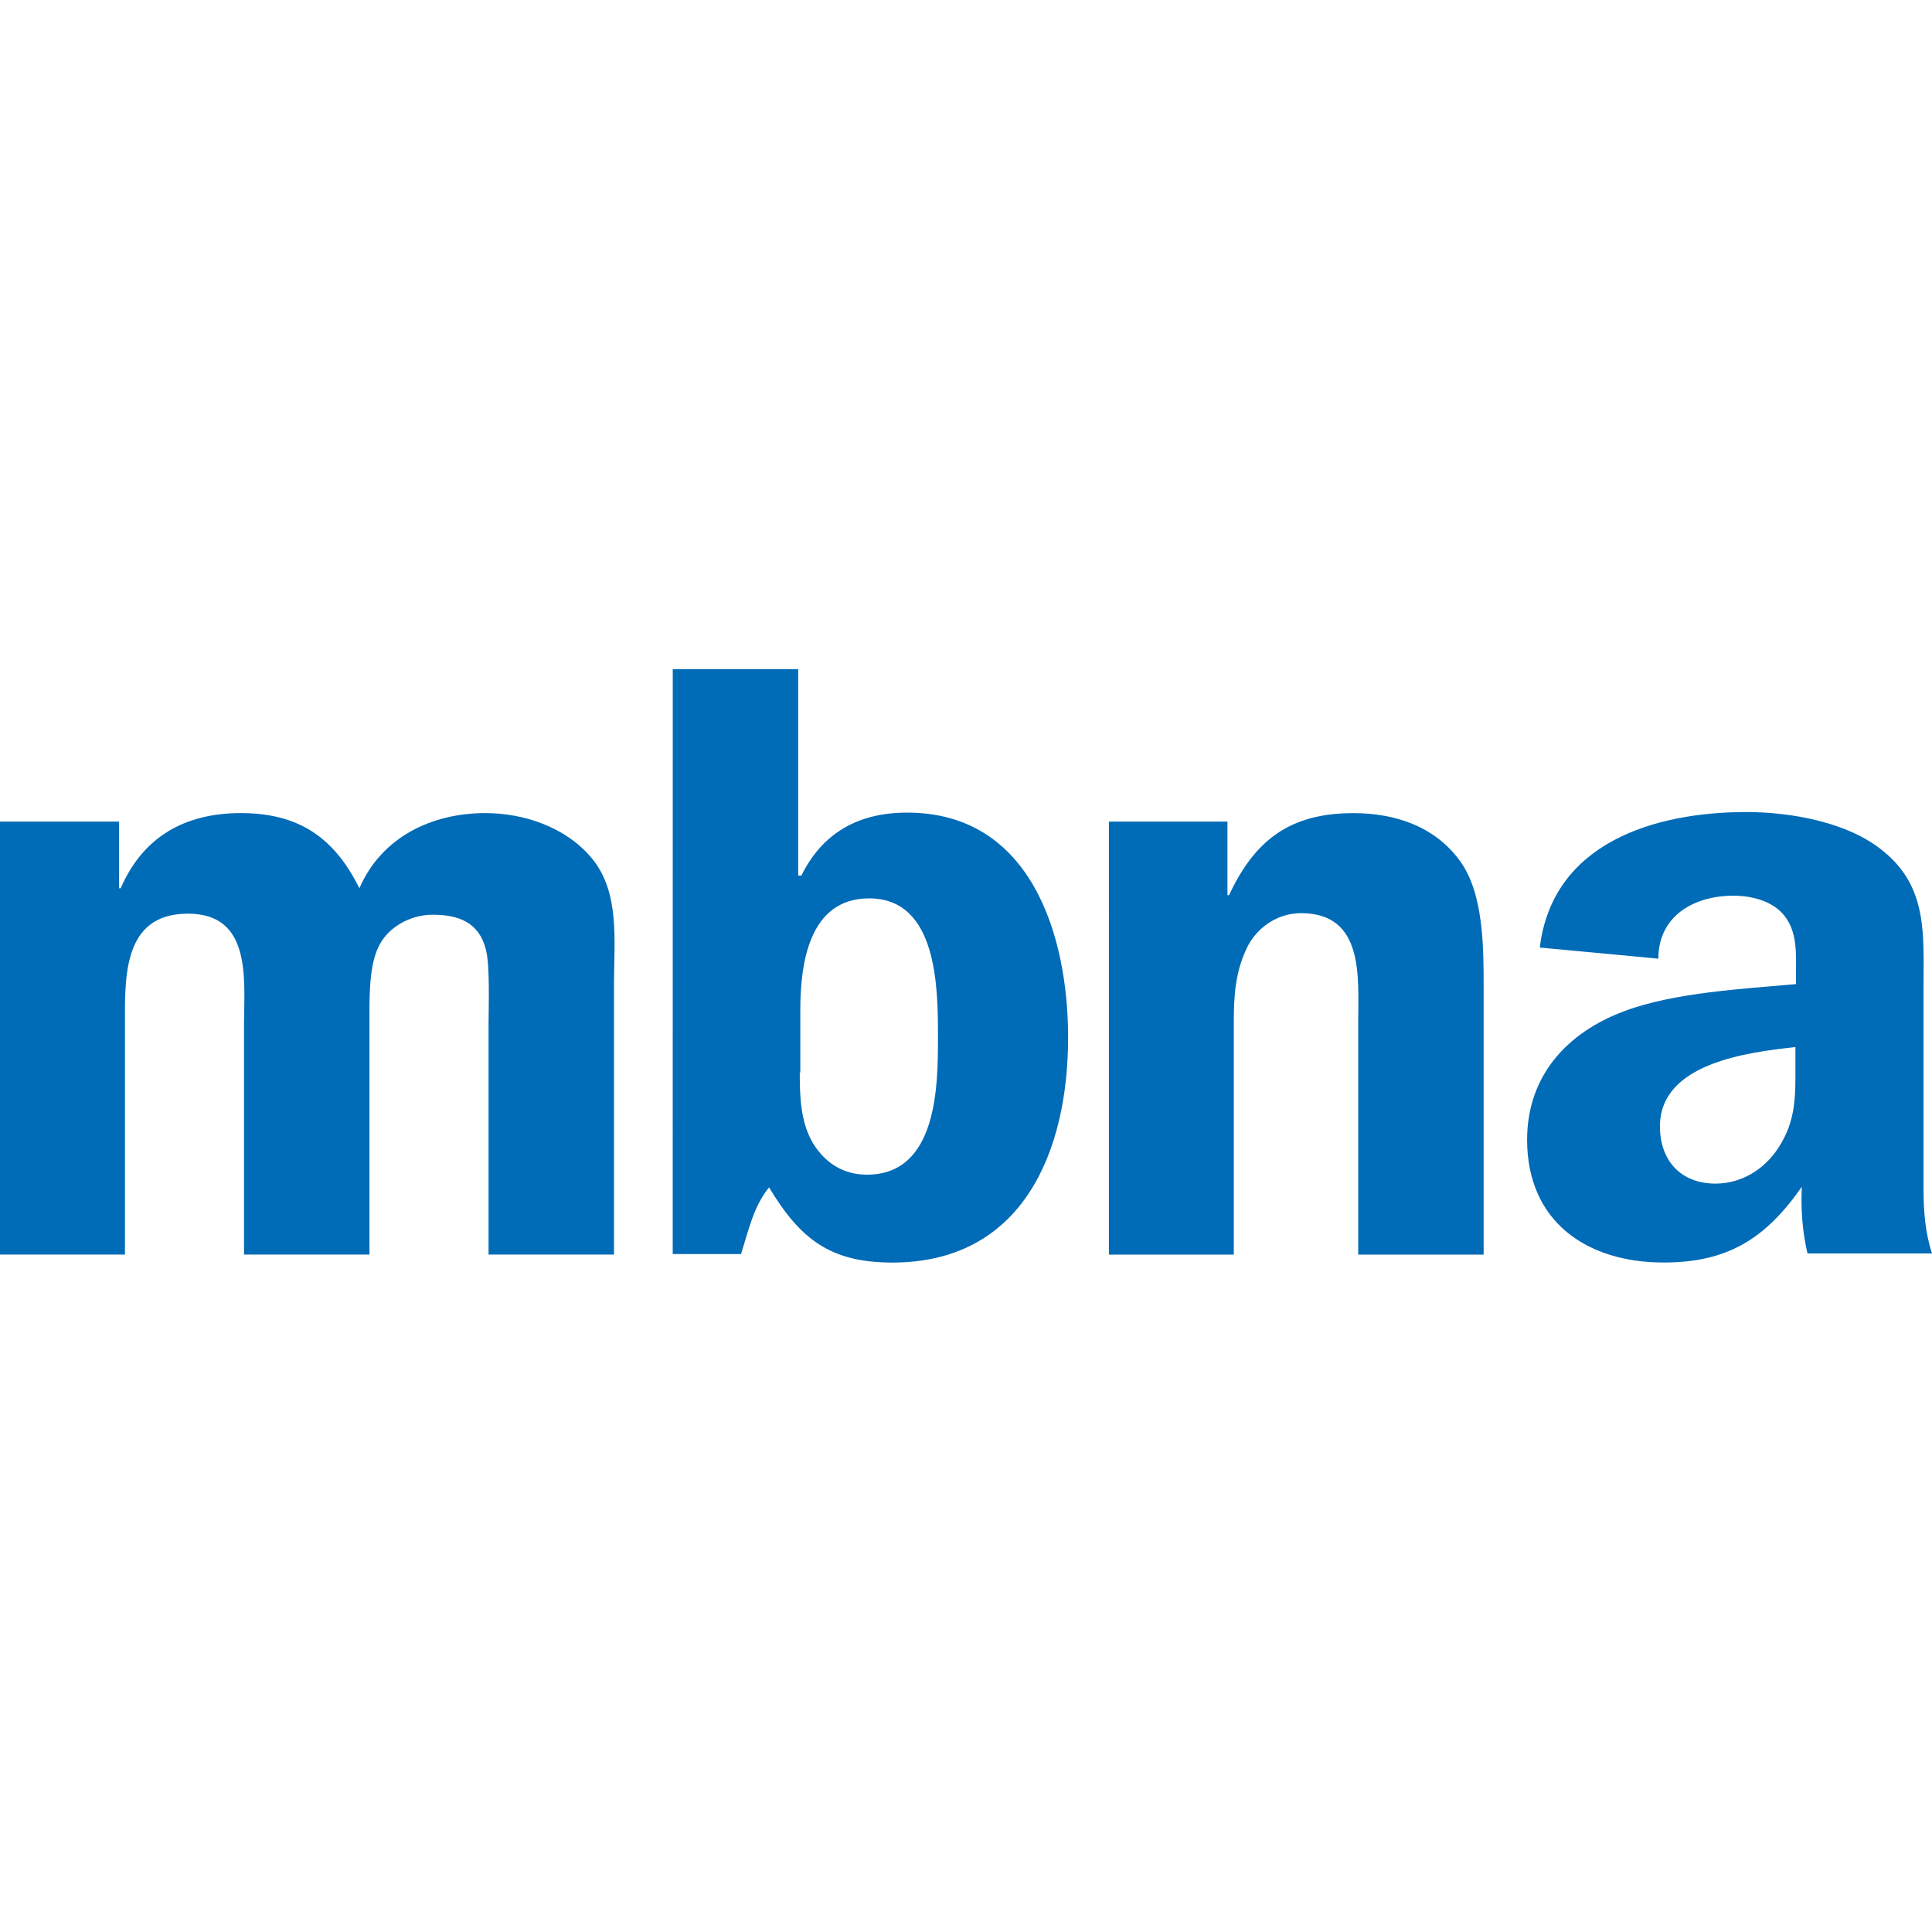
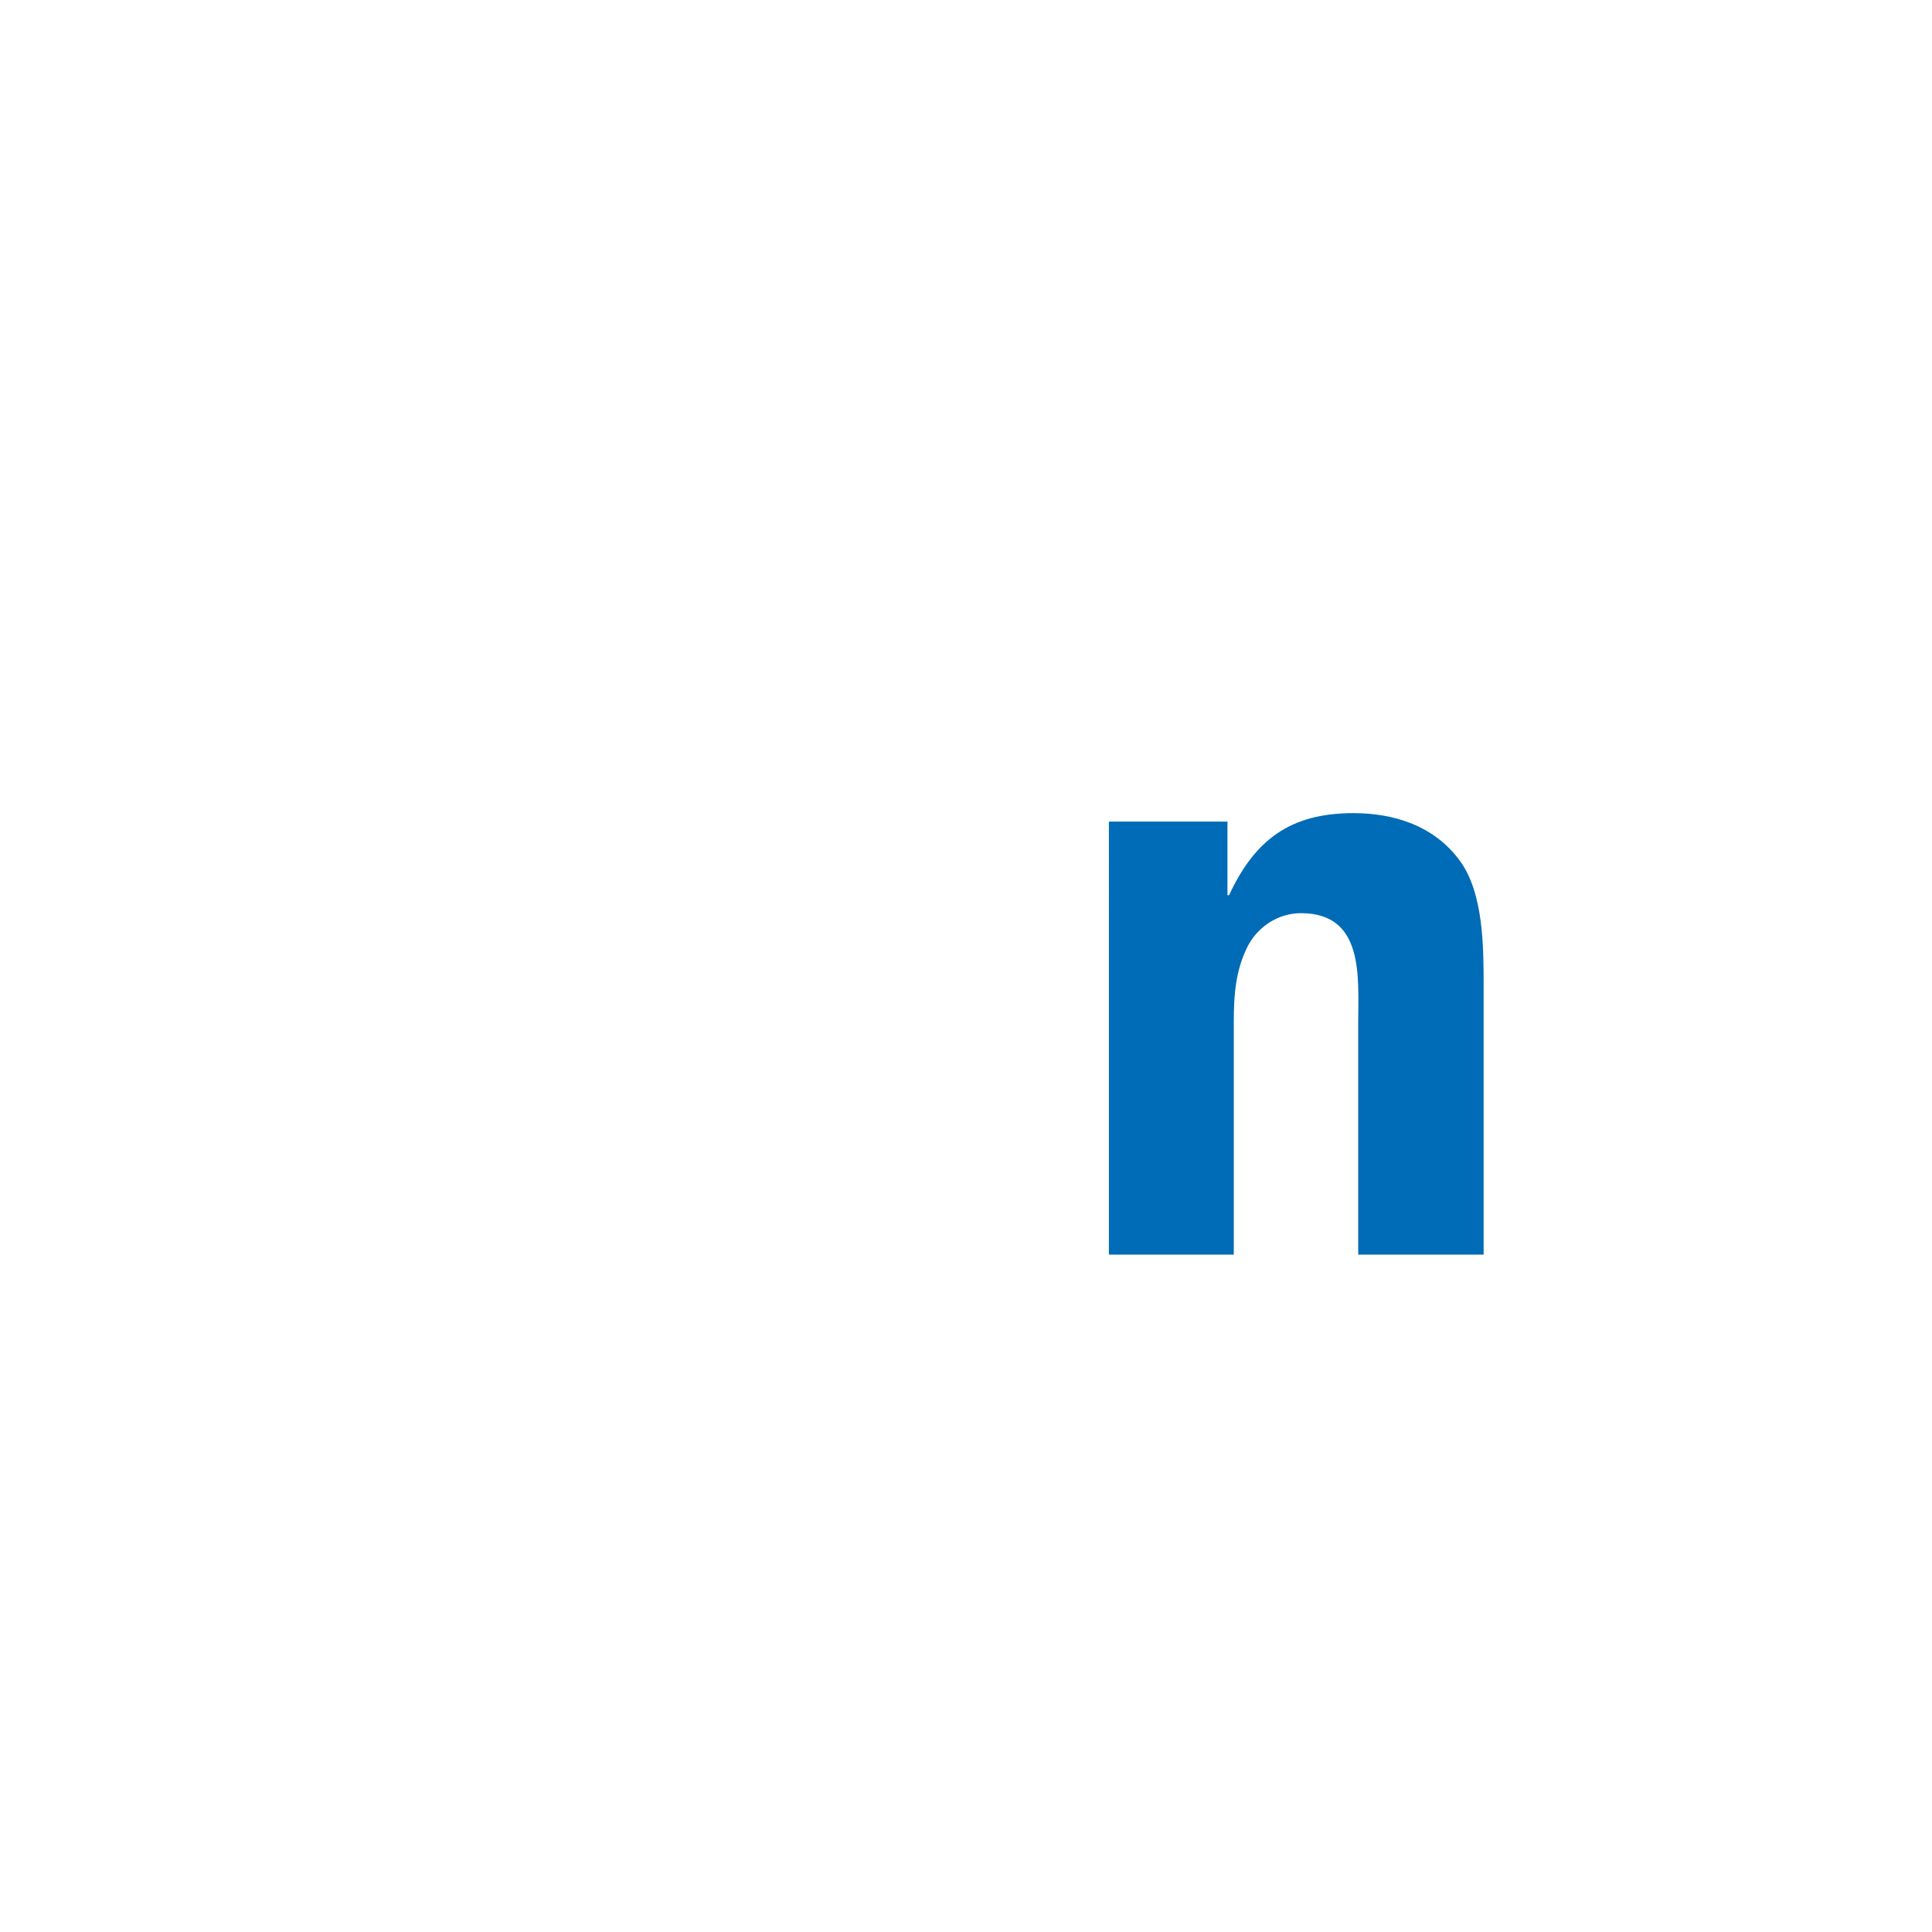
<svg xmlns="http://www.w3.org/2000/svg" version="1.1" id="Layer_1" x="0px" y="0px" viewBox="0 0 512 512" style="enable-background:new 0 0 512 512;" xml:space="preserve">
  <style type="text/css">
	.st0{fill:#006BB6;}
</style>
  <g id="XMLID_1_">
-     <path id="XMLID_3_" class="st0" d="M31.56,217.73v17.67h0.42c5.89-13.61,16.97-19.92,31.84-19.92c15.15,0,24.69,6.31,31.42,19.92   c5.89-13.61,19.22-19.92,33.39-19.92c10.1,0,21.18,3.65,28.05,11.78c7.72,9.12,6.03,22.16,6.03,33.67v71.54h-33.24v-60.74   c0-4.49,0.42-15.85-0.7-20.06c-1.82-7.29-7.29-9.26-14.17-9.26c-5.89,0-12.06,3.37-14.45,8.84c-2.52,5.47-2.24,14.45-2.24,20.48   v60.74H64.67v-60.74c0-11.92,2.24-29.6-14.87-29.6c-17.39,0-16.69,17.11-16.69,29.6v60.74H0V217.73H31.56z" />
-     <path id="XMLID_6_" class="st0" d="M211.95,284.22c0,6.31,0.14,13.47,3.79,19.22c3.23,4.91,7.86,7.86,14.03,7.86   c18.8,0,18.8-23.99,18.8-36.33c0-12.91,0-36.89-18.24-36.89c-15.99,0-18.24,17.39-18.24,29.6v16.55H211.95z M178.29,177.33h33.24   v54.71h0.84c5.61-11.36,15.15-16.69,28.05-16.69c32.82,0,42.64,32.54,42.64,59.62c0,30.02-11.92,59.62-46.57,59.62   c-16.41,0-24.41-6.17-32.68-19.92c-4.07,4.91-5.47,11.5-7.43,17.67h-18.1L178.29,177.33L178.29,177.33z" />
    <path id="XMLID_7_" class="st0" d="M293.87,217.73h31.42v19.5h0.42c6.87-14.73,16.27-21.74,32.96-21.74   c10.8,0,21.46,3.37,28.2,12.62c6.31,8.56,6.31,23,6.31,33.39v70.98h-33.24v-61.58c0-11.78,1.68-28.9-15.15-28.9   c-5.89,0-11.22,3.37-14.03,8.56c-3.37,6.59-3.79,13.19-3.79,20.34v61.58h-33.1V217.73z" />
-     <path id="XMLID_10_" class="st0" d="M475.81,277.48c-12.62,1.4-35.91,4.21-35.91,21.04c0,8.98,5.47,15.15,14.73,15.15   c6.73,0,12.91-3.65,16.69-9.54c4.77-7.29,4.49-14.03,4.49-22.16V277.48z M479.04,332.33c-1.4-5.89-1.82-11.92-1.54-17.81   c-9.54,13.61-19.5,20.06-36.61,20.06c-20.34,0-36.19-10.8-36.19-32.54c0-16.97,10.66-28.48,25.81-34.09   c13.05-4.91,31.42-5.89,45.45-7.15v-2.81c0-4.91,0.42-10.8-2.95-15.15c-2.95-3.93-8.56-5.47-13.61-5.47   c-10.66,0-19.92,5.47-19.92,16.69l-31.42-2.95c3.37-27.77,30.44-35.91,54.71-35.91c11.78,0,27.07,2.67,36.33,10.38   c11.78,9.54,10.66,22.16,10.66,35.91v53.58c0,5.89,0.42,11.5,2.24,17.11h-32.96V332.33z" />
  </g>
</svg>